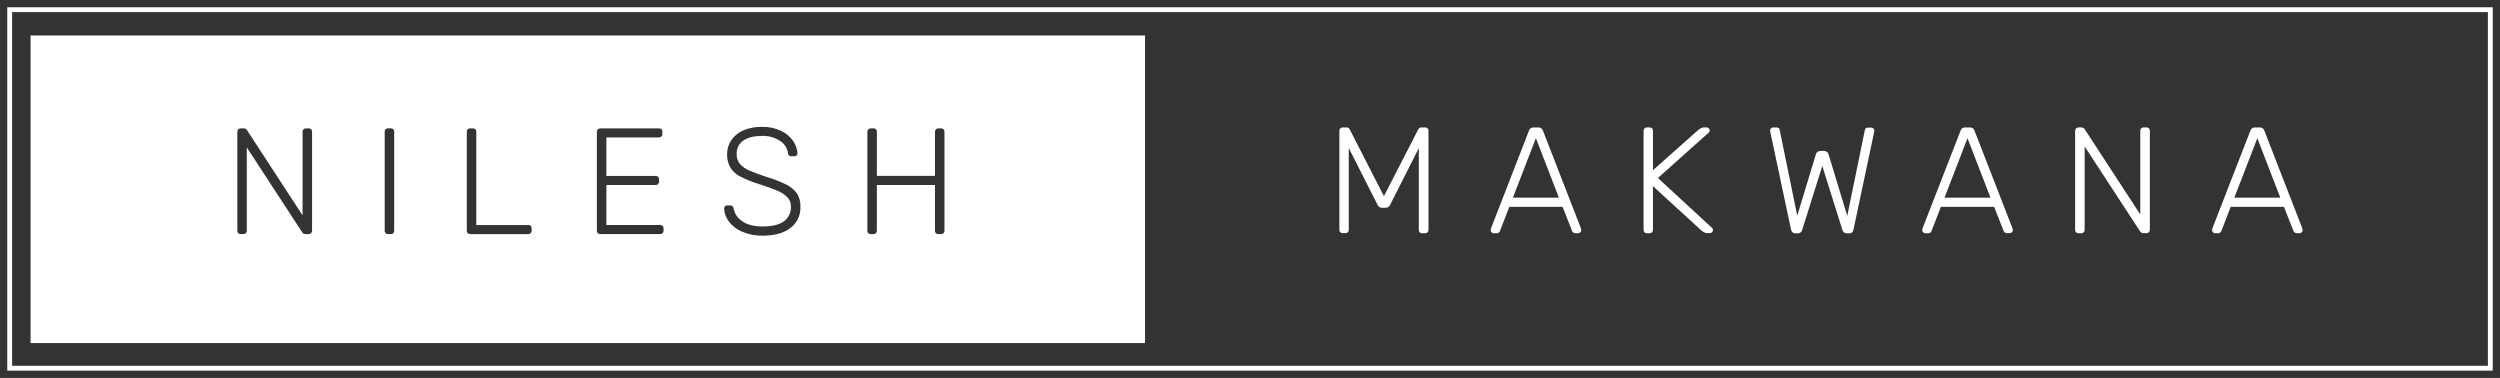
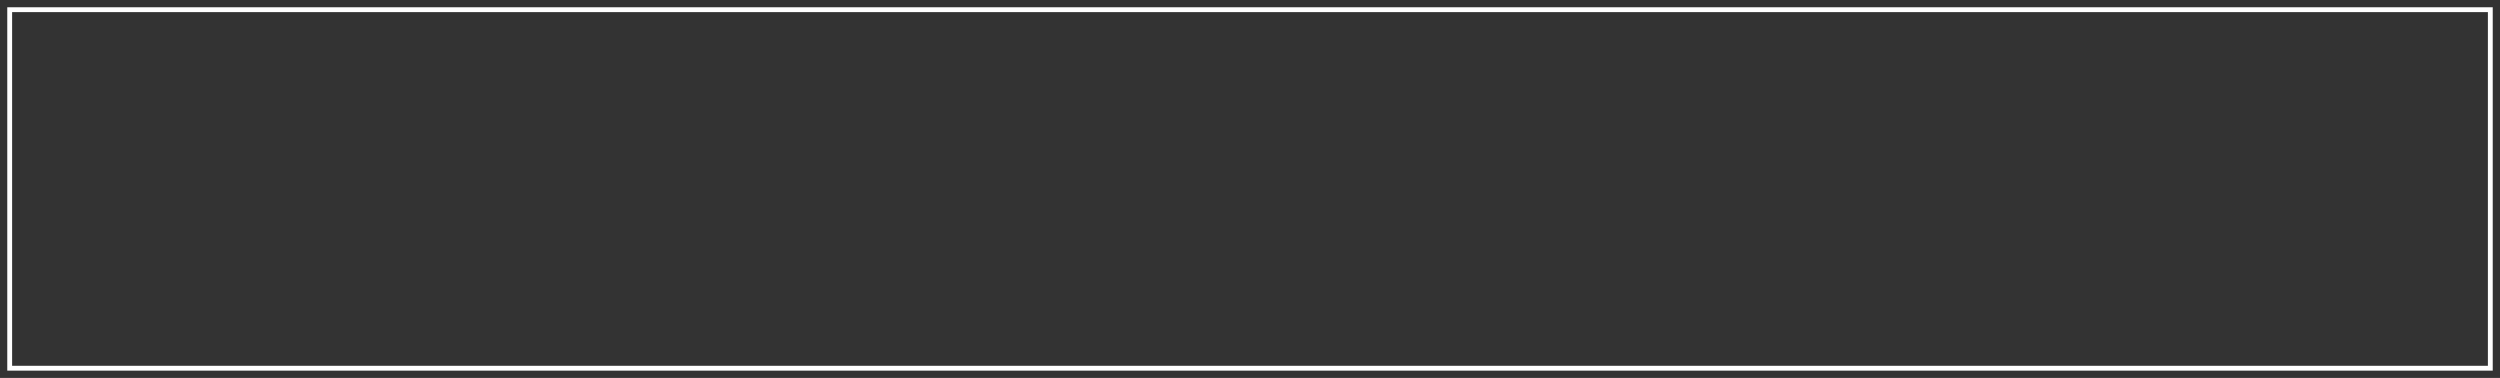
<svg xmlns="http://www.w3.org/2000/svg" height="39" viewBox="0 0 258 39" width="258">
  <rect x="0" y="0" width="258" height="39" fill="#333333" stroke="none" />
  <g fill="none" fill-rule="evenodd" transform="translate(1 1)">
-     <path d="m117.166 2.662v31.744h-115.012v-31.744zm-39.277 9.43-.255-.001c-.661-.017-1.318.108-1.927.366-.498.211-.927.559-1.236 1.004-.286.423-.436.924-.432 1.435-.019.484.095.964.328 1.388.245.391.591.708 1.001.918.599.312 1.226.568 1.873.764.898.289 1.57.534 2.017.736.382.15.728.379 1.016.671.238.267.364.616.35.974.022.583-.245 1.14-.714 1.485-.48.359-1.213.539-2.196.539-.934-.001-1.648-.188-2.145-.561-.451-.298-.762-.767-.863-1.299-.01-.18-.162-.318-.341-.312h-.311c-.087-.003-.172.03-.233.093-.06.056-.094.134-.095.216.025.498.201.976.505 1.37.358.459.83.816 1.368 1.037.666.283 1.383.421 2.106.407 1.213.001 2.165-.261 2.857-.788.688-.51 1.079-1.33 1.042-2.188.025-.487-.1-.97-.358-1.383-.281-.385-.652-.695-1.079-.905-.64-.314-1.305-.575-1.987-.779-.639-.198-1.267-.429-1.881-.693-.367-.151-.694-.386-.954-.686-.221-.287-.334-.642-.319-1.004-.032-.561.238-1.097.708-1.403.47-.312 1.105-.468 1.903-.468.656-.025 1.303.152 1.856.507.456.281.761.754.831 1.286 0.0.096.047.185.125.24.063.045.138.07.216.071h.311c.085.005.169-.025.231-.084s.096-.142.095-.227c-.031-.457-.187-.897-.451-1.271-.316-.451-.745-.811-1.243-1.043-.616-.29-1.292-.432-1.972-.413zm-53.724.157h-.33c-.094-.004-.184.033-.248.102-.064.069-.098.161-.095.255v10.208c-.004.093.03.184.095.251.066.063.155.097.246.093h.278c.094.003.186-.03.257-.093.068-.065.105-.157.101-.251v-8.6l5.718 8.758c.067.117.191.189.326.188h.341c.096.006.19-.033.255-.104.064-.07.098-.163.095-.258v-10.193c.005-.097-.029-.193-.095-.264-.071-.066-.166-.1-.263-.093h-.28c-.093-.004-.184.033-.248.102-.063.07-.097.161-.093.255v8.62l-5.733-8.791c-.068-.116-.192-.186-.326-.186zm23.645 0h-.296c-.092-.006-.183.027-.248.093-.065.066-.099.156-.093.249v10.224c-.005.093.028.184.093.251.066.063.153.097.244.095h5.998c.094.002.185-.032.255-.095.069-.064.107-.156.101-.251l-0-.306c-.008-.072-.041-.139-.093-.191-.069-.069-.166-.104-.263-.093h-5.355v-9.633c.004-.093-.03-.183-.095-.249-.066-.064-.156-.098-.248-.093zm-8.473-.004h-.293c-.093-.005-.183.029-.25.093-.064.068-.097.16-.093.253v10.224c-.004.093.029.183.093.251.07.066.163.1.259.093h.285c.092.004.183-.03.25-.093.063-.068.097-.158.093-.251v-10.228c.004-.092-.03-.182-.093-.249-.067-.064-.158-.098-.25-.093zm27.733.004-6.131 0c-.093-.004-.184.033-.248.102-.063.07-.097.161-.093.255v10.208c-.005.093.028.184.093.251.067.063.156.097.248.093h6.184c.094.003.186-.03.257-.093.068-.065.105-.157.101-.251v-.234c.005-.097-.029-.193-.095-.264-.071-.066-.166-.1-.263-.093h-5.545v-4.13h5.079c.094.003.186-.03.257-.093.068-.065.105-.157.101-.251v-.234c.005-.097-.029-.193-.095-.264-.071-.066-.166-.1-.263-.093h-5.079v-3.974h5.42c.094.003.186-.03.257-.093.068-.065.105-.157.101-.251v-.234c.01-.098-.024-.195-.094-.265-.07-.069-.167-.103-.265-.092zm22.137 0-.351 0c-.094-.004-.184.033-.248.102-.064.069-.098.161-.095.255v10.208c-.004.093.03.184.095.251.067.064.156.097.248.093h.278c.094.003.186-.03.257-.093.068-.065.105-.157.101-.251v-4.721h5.996v4.721c-.007.093.026.184.092.25.065.066.156.1.249.094h.28c.094.003.186-.03.257-.093.068-.065.105-.157.101-.251v-10.208c.005-.097-.028-.192-.093-.264-.072-.066-.168-.1-.265-.093h-.28c-.093-.004-.184.033-.248.102-.062.07-.096.161-.093.255v4.546h-5.996v-4.546c.01-.098-.024-.195-.094-.265s-.167-.103-.265-.092z" fill="#fff" fill-rule="nonzero" />
-     <path d="m.091 10.818c-.062-.064-.095-.151-.091-.24v-10.217c-.006-.098.03-.194.099-.264.07-.064.162-.098.257-.095h.388c.141-.009.272.073.326.203l3.528 6.89 3.541-6.89c.059-.126.187-.206.326-.203h.373c.098-.01.195.024.265.094.07.07.104.167.094.265v10.217c.004.094-.033.185-.101.249-.07.064-.162.098-.257.095h-.278c-.095.011-.191-.021-.261-.087-.07-.066-.106-.161-.1-.257v-8.442l-2.958 5.844c-.077.197-.271.323-.481.312h-.343c-.21.01-.404-.115-.481-.312l-2.967-5.857v8.442c.005.092-.029.183-.093.249-.066.065-.156.099-.248.095h-.28c-.094.004-.186-.028-.257-.091zm15.617 0c-.06-.056-.094-.134-.093-.216l.03-.171 3.929-10.113c.063-.194.248-.322.451-.314h.529c.204-.009.388.119.451.314l3.931 10.113.03.171c.001.082-.033.161-.093.216-.056.06-.134.094-.216.095h-.311c-.079.002-.157-.027-.216-.08-.051-.041-.091-.093-.117-.154l-.975-2.483h-5.5l-.962 2.494c-.027.059-.067.112-.117.154-.059.053-.136.082-.216.08h-.311c-.087-0-.17-.039-.227-.106zm2.201-3.567h4.747l-2.373-6.141zm13.578 3.567c-.064-.066-.098-.157-.093-.249v-10.208c-.003-.095.03-.187.093-.258.064-.068.155-.105.248-.102h.28c.097-.005.192.029.263.095.063.073.095.168.086.264v4.052l4.708-4.178c.081-.061.167-.115.257-.162.103-.051.217-.076.332-.071h.248c.082 0.0.16.035.216.095.06.056.094.134.095.216.003.075-.026.149-.08.201l-5.265 4.706 5.592 5.16c.059.057.092.135.092.216s-.033.16-.092.216c-.056.06-.134.094-.216.095h-.257c-.116.005-.231-.02-.334-.071-.09-.047-.176-.101-.257-.162l-5.04-4.611v4.513c.004.094-.033.185-.101.249-.069.064-.161.098-.255.095h-.28c-.091-0-.179-.038-.242-.104zm15.271.009c-.078-.078-.13-.179-.147-.288l-2.13-10.037-.03-.186c.004-.171.141-.308.311-.314h.332c.196 0 .311.08.343.234l1.817 8.875 1.92-6.325c.055-.219.256-.369.481-.359h.341c.229-.015.436.136.492.359l1.927 6.342 1.819-8.875c.03-.154.145-.234.341-.234h.326c.17.006.306.143.311.314l-.03.186-2.127 10.037c-.018.109-.07.21-.149.288-.082.062-.184.093-.287.087h-.233c-.229.008-.431-.15-.481-.374l-2.067-6.578-2.067 6.578c-.045.228-.25.388-.481.374h-.252c-.102-.001-.201-.037-.278-.104zm13.487-.009c-.06-.056-.094-.134-.093-.216l.03-.171 3.931-10.113c.062-.195.247-.324.451-.314h.526c.204-.01.389.119.451.314l3.933 10.111.03.171c.001.082-.033.161-.093.216-.056.06-.134.095-.216.095h-.311c-.079.002-.157-.027-.216-.08-.051-.041-.09-.094-.117-.154l-.977-2.481h-5.498l-.964 2.494c-.025.06-.065.113-.117.154-.059.053-.136.082-.216.08h-.311c-.087-0-.17-.039-.227-.106zm2.205-3.567h4.747l-2.373-6.141zm13.573 3.567c-.064-.066-.098-.157-.093-.249v-10.208c-.003-.095.03-.187.093-.258.064-.068.155-.105.248-.102h.324c.134 0.0.258.072.326.188l5.733 8.791v-8.62c-.003-.095.03-.187.093-.258.064-.069.155-.106.248-.102h.289c.098-.006.193.029.265.095.066.072.099.167.093.264v10.193c.004.095-.029.187-.093.258-.064.068-.155.105-.248.102h-.343c-.134 0-.259-.072-.326-.188l-5.718-8.758v8.611c.005.094-.031.185-.099.249-.07.064-.162.098-.257.095h-.28c-.096.004-.188-.034-.255-.104zm14.132 0c-.06-.056-.094-.134-.093-.216l.03-.171 3.931-10.113c.062-.194.246-.323.449-.314h.529c.204-.01.389.119.451.314l3.931 10.113.03.171c.001.082-.033.161-.093.216-.056.06-.134.094-.216.095h-.311c-.079.002-.157-.027-.216-.08-.051-.041-.091-.093-.117-.154l-.975-2.483h-5.498l-.964 2.494c-.027.059-.067.112-.117.154-.059.053-.136.082-.216.08h-.311c-.087-0-.17-.039-.227-.106zm2.205-3.567h4.747l-2.373-6.141z" fill="#fff" fill-rule="nonzero" transform="translate(137.222 12.15)" />
    <path d="m0 0h256v37h-256z" stroke="#fff" stroke-width=".5" />
  </g>
</svg>